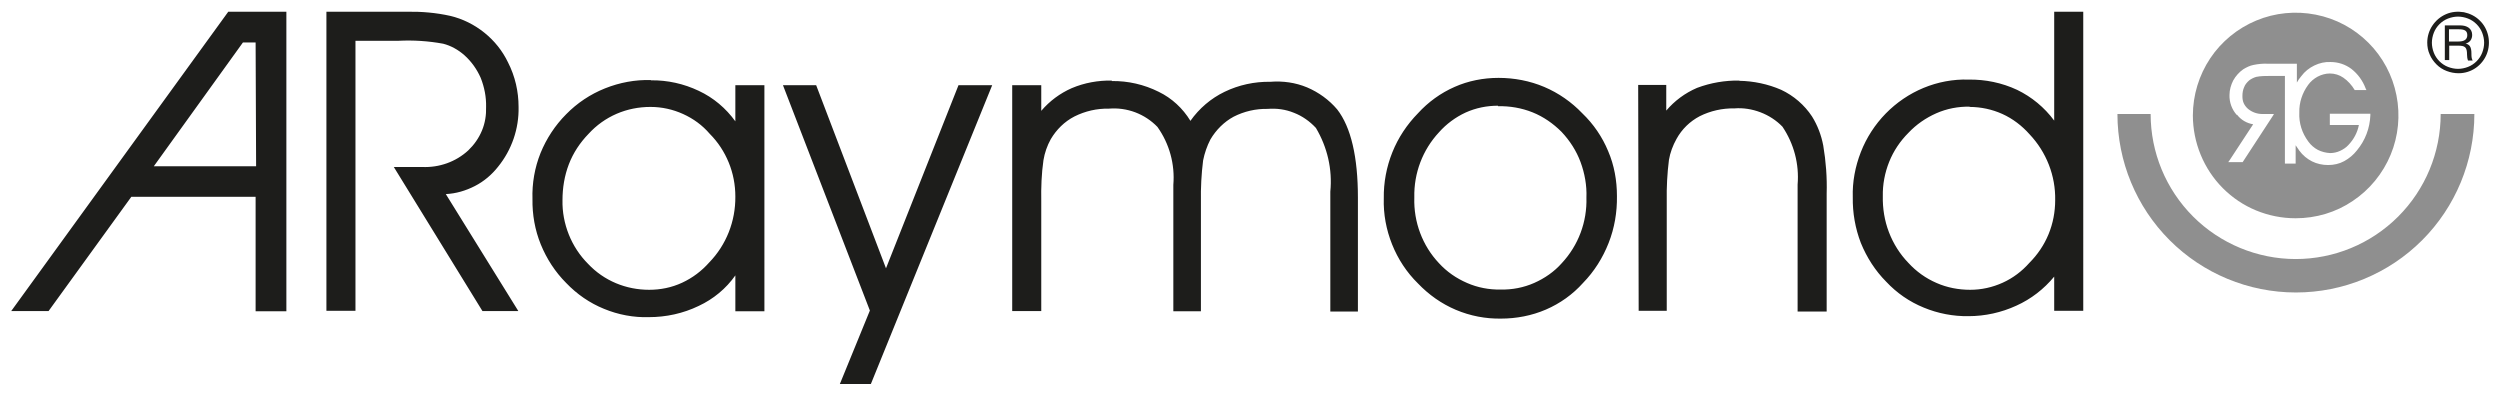
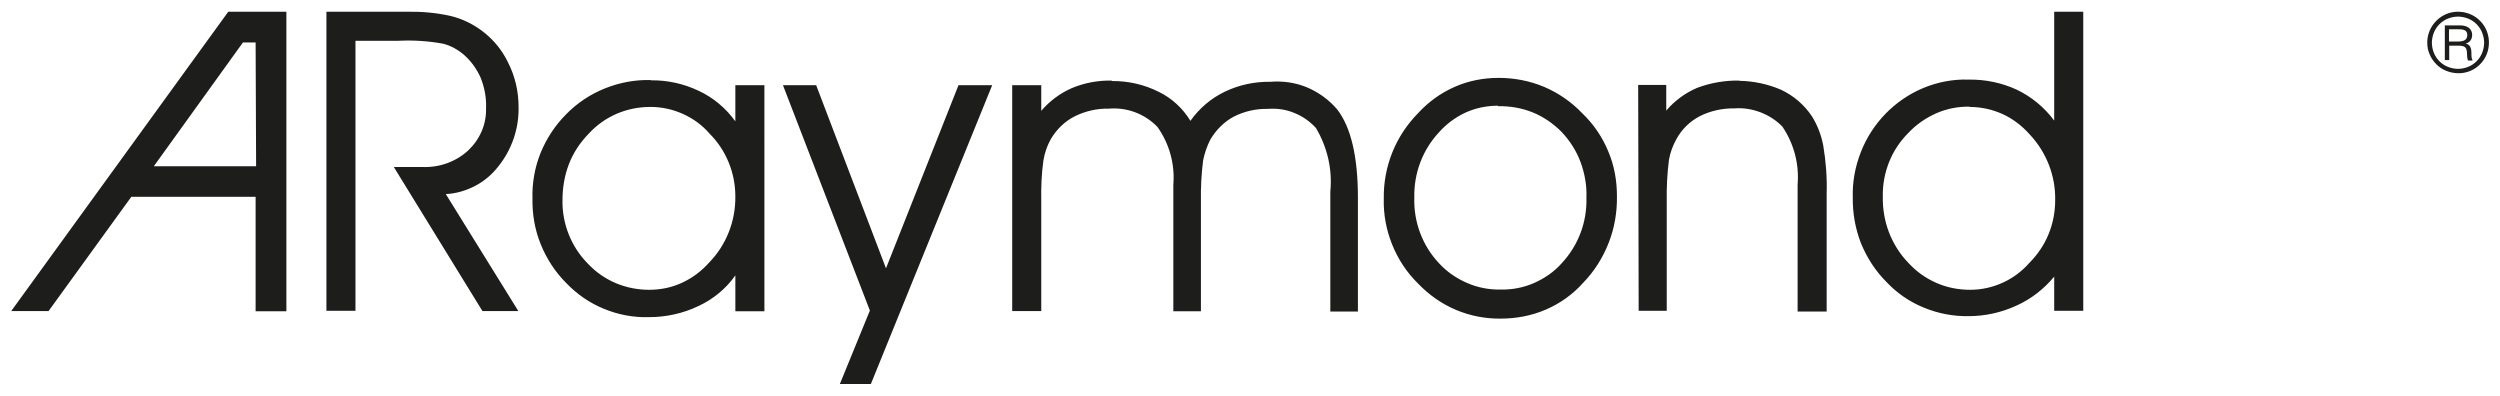
<svg xmlns="http://www.w3.org/2000/svg" version="1.1" viewBox="0 0 1024 162">
  <defs>
    <style>
      .cls-1 {
        fill: #8f8f8f;
      }

      .cls-2 {
        fill: #1d1d1b;
      }
    </style>
  </defs>
  <g>
    <g id="svg1343">
-       <path id="path1285" class="cls-1" d="M940.3,89.4c8.3,0,16.5-2.4,23.4-7.1,6.9-4.6,12.3-11.2,15.5-18.9,3.2-7.7,4-16.2,2.4-24.3-1.6-8.2-5.6-15.7-11.5-21.6-5.9-5.9-13.4-9.9-21.6-11.5-8.2-1.6-16.6-.8-24.3,2.4-7.7,3.2-14.3,8.6-18.9,15.5-4.6,6.9-7.1,15.1-7.1,23.4,0,5.5,1.1,11,3.2,16.1,2.1,5.1,5.2,9.8,9.1,13.7,3.9,3.9,8.5,7,13.6,9.1,5.1,2.1,10.6,3.2,16.1,3.2ZM916.2,47.1c-2-2.2-3.1-5.2-3-8.2,0-2.1.6-4.1,1.5-5.9,1-1.8,2.4-3.4,4.1-4.6,1.3-.8,2.7-1.5,4.2-1.8,2-.4,3.9-.6,5.9-.5h11.9v7.7c.5-.9,1.1-1.8,1.8-2.6,1.4-1.9,3.3-3.4,5.4-4.4,2.1-1,4.3-1.5,6.6-1.4,3.1,0,6.1,1,8.5,2.8,2.7,2.1,4.7,4.9,5.9,8.1l.3.6h-4.8c-1.2-2-2.8-3.8-4.7-5.1-1.6-1.1-3.5-1.7-5.5-1.7-1.7,0-3.5.5-5,1.3-1.5.8-2.9,2-3.9,3.4-2.4,3.3-3.7,7.2-3.6,11.3-.2,4.3,1.1,8.4,3.7,11.9,1,1.4,2.4,2.6,3.9,3.4,1.6.8,3.3,1.2,5,1.3,1.4,0,2.8-.3,4.1-.9,1.3-.6,2.5-1.4,3.4-2.4,2.2-2.3,3.7-5.1,4.3-8.2h-11.9v-4.6h16.6v.6c-.2,5.3-2.1,10.3-5.5,14.4-1.4,1.8-3.2,3.3-5.2,4.4s-4.3,1.6-6.6,1.6c-2.3,0-4.6-.5-6.6-1.5s-3.8-2.5-5.2-4.4c-.5-.7-1-1.4-1.5-2.2v7.5h-4.4V31.1h-5.9c-2,0-4,0-5.9.4-1,.3-2,.8-2.8,1.4-.9.8-1.7,1.7-2.1,2.8-.5,1.1-.7,2.3-.7,3.6,0,1,.1,2,.5,2.9.4.9,1,1.7,1.8,2.4,1.7,1.4,3.8,2.1,5.9,2.1h4.7l-.4.7-12.4,19h-5.9l.5-.7,9.7-14.8c-2.6-.4-5-1.8-6.6-3.9h0ZM1013.4,46.7h-13.7c0,15.8-6.3,30.9-17.4,42-11.2,11.2-26.3,17.4-42,17.4s-30.9-6.3-42-17.4c-11.2-11.2-17.4-26.3-17.4-42h-13.6c0,19.4,7.7,38,21.4,51.7,13.7,13.7,32.3,21.4,51.7,21.4s38-7.7,51.7-21.4c13.7-13.7,21.4-32.3,21.4-51.7h0Z" />
      <path id="path1287" class="cls-2" d="M93.5,4.8L4.6,127.4h15.3l33.9-46.8h50.9v46.9h12.6V4.8h-23.7ZM133.7,4.8v122.5h11.9V16.7h17.7c6.1-.3,12.2.1,18.2,1.2,3.2.8,6.2,2.5,8.7,4.7,2.9,2.6,5.1,5.7,6.7,9.3,1.5,3.8,2.3,7.8,2.2,11.9.1,3.3-.4,6.6-1.7,9.7-1.3,3.1-3.2,5.8-5.6,8.1-5.1,4.7-11.9,7.1-18.9,6.8h-11.6l36.3,59h14.7l-29.7-47.9c4.2-.2,8.2-1.4,11.9-3.3,3.7-1.9,6.9-4.6,9.5-7.9,5.6-6.9,8.6-15.6,8.4-24.5,0-6.3-1.4-12.5-4.3-18.2-2.3-4.8-5.6-8.9-9.7-12.2-4.1-3.3-8.9-5.7-14-6.9-5.8-1.3-11.8-1.8-17.8-1.7h-32.9ZM841.4,4.8v44.6c-4-5.4-9.2-9.7-15.2-12.6-6.2-2.9-13-4.3-19.9-4.2-6.3-.2-12.6,1-18.4,3.4-5.8,2.4-11.1,6-15.5,10.5-4.4,4.5-7.9,9.9-10.2,15.8-2.3,5.9-3.5,12.2-3.3,18.5-.1,6.4,1,12.7,3.3,18.7,2.4,5.9,5.9,11.4,10.4,15.9,4.3,4.6,9.5,8.2,15.4,10.6,5.8,2.4,12.1,3.6,18.3,3.5,6.8,0,13.5-1.5,19.6-4.3,6-2.7,11.3-6.8,15.5-11.9v14h11.9V4.8h-11.9ZM99.5,17.4h5.2l.2,50.7h-41.9l36.5-50.7ZM613.8,31.9c-6.2,0-12.4,1.2-18,3.7-5.7,2.5-10.8,6.2-15,10.8-4.5,4.6-8.1,10-10.5,16-2.4,6-3.6,12.4-3.5,18.8-.2,6.5,1,12.9,3.4,18.9,2.4,6,6,11.5,10.6,16,4.4,4.6,9.6,8.3,15.5,10.8,5.9,2.5,12.2,3.7,18.5,3.6,6.3,0,12.6-1.2,18.4-3.7,5.8-2.5,11-6.2,15.2-10.9,4.6-4.7,8.1-10.3,10.5-16.4,2.4-6.1,3.5-12.6,3.4-19.2,0-6.3-1.1-12.6-3.6-18.4-2.4-5.8-6-11.1-10.6-15.5-4.4-4.6-9.7-8.3-15.6-10.8-5.9-2.5-12.3-3.7-18.7-3.7h0ZM266.6,32.8c-6.4-.2-12.8,1-18.8,3.4-6,2.4-11.4,6-15.9,10.6-4.5,4.5-8.1,10-10.5,15.9-2.4,6-3.5,12.4-3.3,18.8-.1,6.4,1,12.7,3.4,18.6,2.4,5.9,5.9,11.3,10.4,15.8,4.4,4.6,9.6,8.2,15.5,10.6,5.8,2.4,12.1,3.6,18.4,3.4,7,0,14-1.5,20.4-4.6,6-2.8,11.2-7.1,15-12.5v14.7h11.9V34.9h-11.9v14.8c-3.9-5.4-9-9.7-15-12.5-6.1-2.9-12.8-4.4-19.6-4.3h0ZM455.4,33c-5.6-.1-11.2.9-16.4,3.1-4.8,2.1-9.1,5.3-12.5,9.3v-10.5h-11.9v92.5h11.9v-45c-.1-5.6.1-11.3.9-16.8.5-3,1.5-5.9,3-8.6,2.3-3.9,5.6-7.2,9.7-9.3,4.4-2.2,9.2-3.3,14.1-3.2,3.7-.3,7.3.2,10.8,1.5,3.4,1.3,6.5,3.3,9.1,6,4.9,6.9,7.2,15.3,6.5,23.7v51.8h11.3v-45c-.1-5.6.2-11.3.9-16.8.6-3,1.6-5.9,3-8.6,2.3-3.9,5.6-7.2,9.5-9.3,4.3-2.2,9.1-3.3,13.9-3.2,3.7-.3,7.4.2,10.8,1.6,3.4,1.3,6.5,3.5,9,6.2,4.7,7.9,6.8,17,5.9,26.1v49.1h11.3v-46.7c0-16.5-2.8-28.8-8.5-36.1-3.3-3.9-7.6-7-12.3-9-4.8-2-9.9-2.7-15.1-2.3-6.5-.1-12.9,1.3-18.7,4.1-5.6,2.7-10.4,6.8-14,11.9-3.1-5.1-7.6-9.3-13-11.9-6-3-12.6-4.5-19.2-4.4ZM712.5,33c-5.9-.1-11.8.9-17.4,3-4.9,2.1-9.2,5.3-12.6,9.3v-10.5h-11.5l.2,92.5h11.5v-45c-.1-5.6.2-11.3.9-16.8.5-3,1.6-5.9,3.1-8.6,2.2-4,5.5-7.2,9.5-9.3,4.4-2.2,9.3-3.3,14.2-3.2,3.6-.3,7.3.3,10.7,1.6,3.4,1.3,6.5,3.3,9,5.9,4.7,7,6.9,15.3,6.2,23.7v52h11.9v-48.3c.2-6.6-.3-13.2-1.4-19.7-.8-4.2-2.3-8.2-4.6-11.9-3.1-4.7-7.5-8.5-12.6-10.9-5.5-2.4-11.4-3.6-17.2-3.7h0ZM320.7,34.9l35.6,92.3-12.3,30.1h12.7l49.7-122.4h-13.8l-29.7,75-28.6-75h-13.6ZM613.6,43.5c4.8-.1,9.6.7,14.1,2.5,4.5,1.8,8.5,4.6,11.9,8,3.4,3.6,6.1,7.8,7.8,12.4,1.7,4.6,2.6,9.6,2.4,14.5.3,10-3.3,19.6-10.1,26.9-3.1,3.5-7,6.2-11.3,8.1-4.3,1.9-9,2.8-13.7,2.7-4.7.1-9.5-.8-13.8-2.7-4.4-1.9-8.3-4.6-11.5-8.1-6.8-7.2-10.4-16.9-10.1-26.8v-.2c-.2-9.9,3.4-19.4,10.1-26.6,3-3.4,6.8-6.2,10.9-8.1,4.2-1.9,8.7-2.8,13.3-2.8ZM266.5,43.8c4.6,0,9.1,1,13.3,2.9,4.2,1.9,7.9,4.6,10.9,8.1,3.4,3.4,6,7.4,7.8,11.8s2.7,9.1,2.7,13.9c.1,10.1-3.7,19.8-10.7,27-3.1,3.5-6.8,6.3-11.1,8.3s-8.9,2.9-13.5,2.9c-4.7,0-9.3-.9-13.6-2.7-4.3-1.8-8.2-4.5-11.4-7.9-3.4-3.4-6.1-7.5-7.9-12-1.8-4.5-2.7-9.3-2.6-14.1,0-5,.8-10,2.6-14.7,1.8-4.7,4.6-8.9,8.1-12.5,3.2-3.5,7.1-6.3,11.5-8.2,4.4-1.9,9.1-2.8,13.8-2.8h0ZM806.7,43.8c4.7,0,9.3,1,13.5,2.9,4.2,1.9,8,4.8,11.1,8.3,6.9,7.3,10.7,17,10.5,27,0,4.8-.9,9.5-2.7,13.9-1.8,4.4-4.5,8.4-7.9,11.8-3,3.4-6.7,6.2-10.9,8.1-4.2,1.9-8.7,2.9-13.3,2.9-4.8,0-9.5-.9-13.8-2.8-4.4-1.9-8.3-4.7-11.5-8.2-3.5-3.6-6.2-7.9-8-12.6-1.8-4.7-2.6-9.7-2.5-14.7-.1-4.8.8-9.6,2.6-14.1,1.8-4.5,4.5-8.5,7.9-11.9,3.2-3.4,7.1-6.1,11.4-8s9-2.8,13.7-2.7h0Z" />
      <path id="path1303" class="cls-2" d="M994.2,17.5c0-2.5.7-4.9,2.1-7,1.4-2.1,3.3-3.7,5.6-4.7,2.3-1,4.8-1.2,7.3-.8,2.4.5,4.7,1.6,6.5,3.4,1.8,1.7,3,4,3.5,6.4.5,2.4.3,5-.6,7.3-.9,2.3-2.5,4.3-4.5,5.7-2,1.4-4.5,2.2-7,2.2-1.7,0-3.3-.3-4.9-.9-1.6-.6-3-1.5-4.2-2.7-1.2-1.2-2.2-2.6-2.8-4.1-.7-1.5-1-3.2-1-4.9ZM1017.5,17.5c0-1.4-.3-2.8-.8-4.1-.5-1.3-1.3-2.5-2.3-3.5-1-1-2.2-1.8-3.5-2.3-1.3-.5-2.7-.8-4.1-.8s-2.8.3-4.1.8c-1.3.5-2.5,1.3-3.5,2.3-1,1-1.8,2.2-2.3,3.5-.5,1.3-.8,2.7-.8,4.1s.3,2.8.8,4.1c.5,1.3,1.3,2.5,2.3,3.5,1,1,2.2,1.8,3.5,2.3,1.3.5,2.7.8,4.1.8s2.8-.3,4.1-.8c1.3-.5,2.5-1.3,3.5-2.3,1-1,1.8-2.2,2.3-3.5.5-1.3.8-2.7.8-4.1ZM1010.9,24.8c-.3-.8-.4-1.6-.4-2.4,0-3.1-.8-3.7-3.7-3.7h-3.6v5.9h-1.8v-14.2h6.3c2.8,0,4.9,1.3,4.9,3.9,0,.8-.2,1.6-.7,2.3-.5.6-1.2,1.1-2,1.2h0c1.7.5,2.4,1.4,2.4,4.2,0,1,0,1.9.5,2.8h-1.8ZM1007,17c2.3,0,3.6-.8,3.6-2.6s-1.1-2.4-3.4-2.4h-4.1v5h3.9Z" />
    </g>
  </g>
</svg>